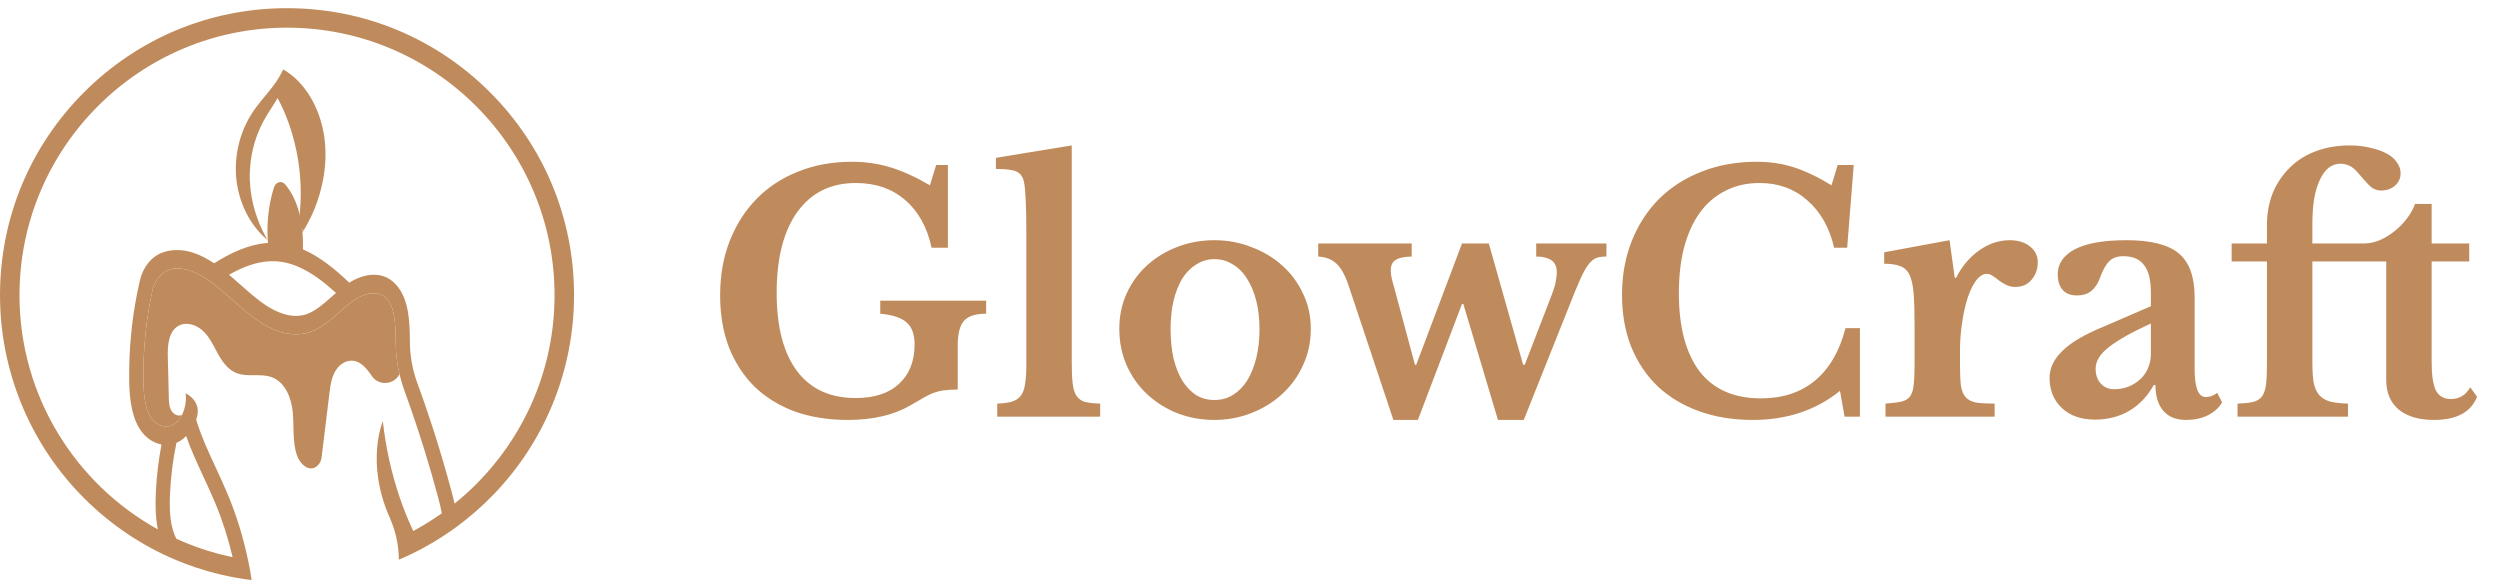
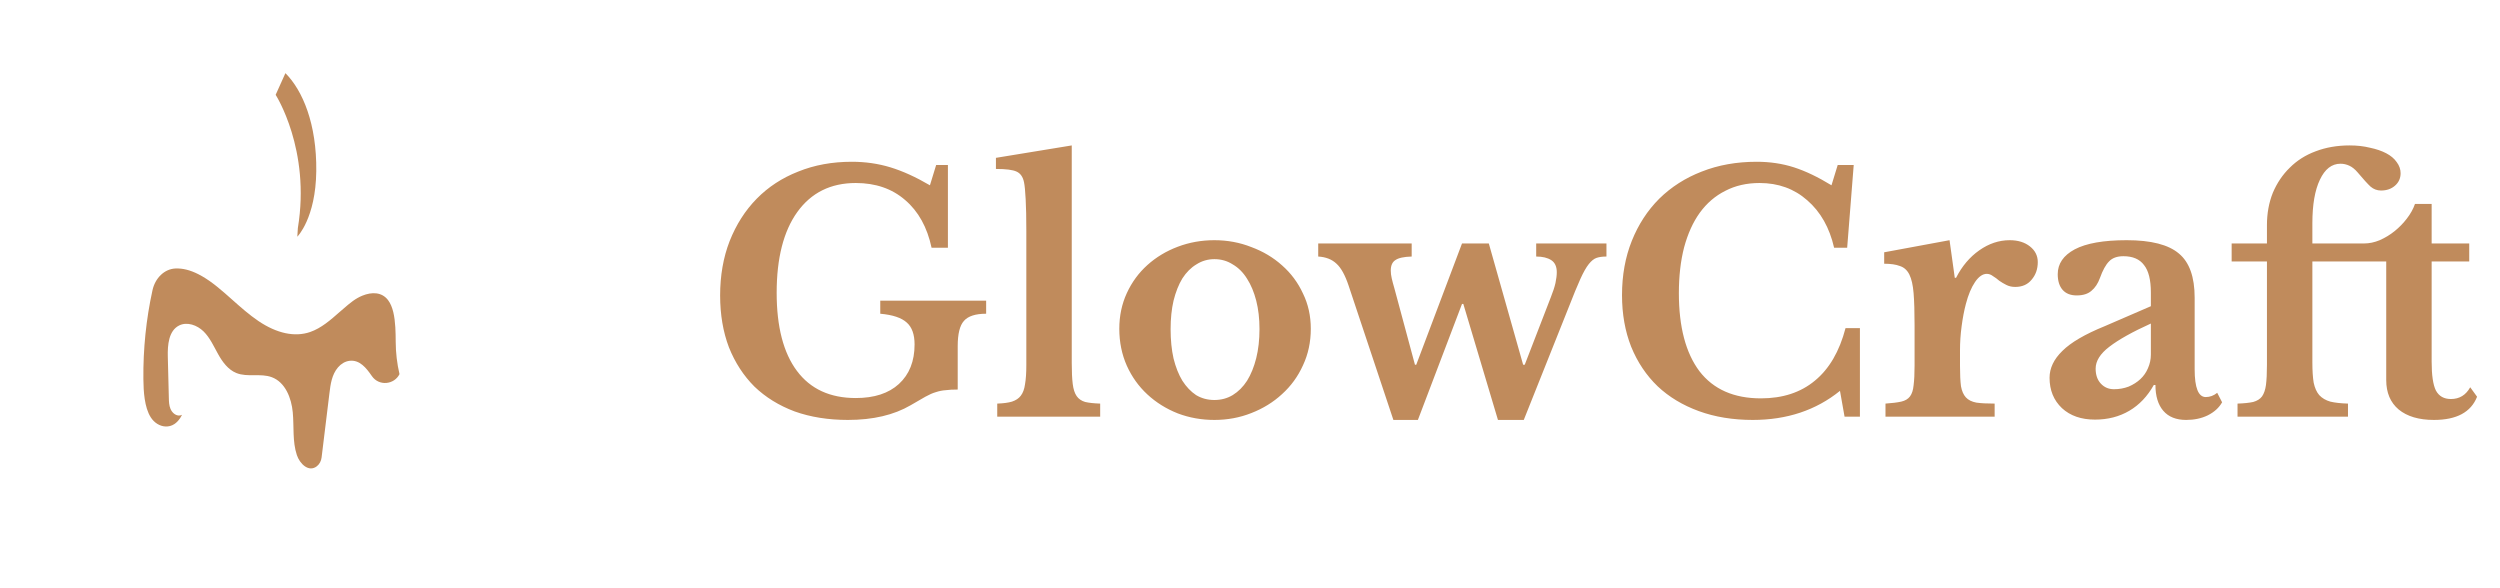
<svg xmlns="http://www.w3.org/2000/svg" width="153" height="36" viewBox="0 0 153 36" fill="none">
  <path d="M16.87 5.803C16.87 5.803 19.024 9.15 18.229 13.956L18.196 14.486C18.196 14.486 19.323 13.36 19.356 10.476C19.389 7.592 18.527 5.538 17.467 4.477L16.87 5.803Z" fill="#C08B5C" />
  <path d="M24.217 20.914V20.904C24.215 20.612 24.211 20.317 24.194 20.033C24.154 19.37 24.047 18.762 23.751 18.37C23.372 17.866 22.753 17.857 22.17 18.097C21.971 18.179 21.777 18.29 21.598 18.42C21.499 18.491 21.402 18.568 21.306 18.647C21.136 18.785 20.968 18.933 20.792 19.088C20.237 19.577 19.663 20.084 18.98 20.319C18.041 20.641 16.948 20.41 15.82 19.65C15.255 19.269 14.729 18.801 14.22 18.349C13.912 18.074 13.593 17.79 13.275 17.536C13.215 17.487 13.155 17.441 13.096 17.395C12.759 17.138 12.442 16.935 12.14 16.782C11.64 16.528 11.182 16.414 10.743 16.431C10.739 16.431 10.735 16.432 10.731 16.432C10.064 16.463 9.496 17.013 9.332 17.763C8.946 19.521 8.756 21.358 8.775 23.201C8.783 23.968 8.84 24.926 9.22 25.53C9.441 25.882 9.783 26.083 10.124 26.101C10.314 26.11 10.503 26.064 10.671 25.953C10.801 25.868 10.917 25.746 11.017 25.599C11.028 25.583 11.038 25.566 11.049 25.549C11.081 25.497 11.112 25.443 11.14 25.386C11.079 25.418 11.01 25.435 10.941 25.431C10.713 25.419 10.523 25.234 10.434 25.023C10.345 24.813 10.338 24.578 10.333 24.349C10.312 23.509 10.291 22.67 10.27 21.83C10.252 21.115 10.32 20.246 10.958 19.922C11.448 19.673 12.067 19.898 12.458 20.283C12.85 20.669 13.077 21.186 13.345 21.666C13.612 22.146 13.957 22.624 14.466 22.829C15.145 23.103 15.947 22.828 16.632 23.084C17.457 23.391 17.835 24.354 17.917 25.231C18 26.107 17.889 27.016 18.168 27.851C18.342 28.375 18.89 28.928 19.393 28.533C19.558 28.403 19.656 28.207 19.681 28L20.16 24.078C20.228 23.516 20.303 22.933 20.685 22.484C20.866 22.271 21.113 22.116 21.391 22.082C22.013 22.006 22.419 22.525 22.745 22.996C22.75 23.002 22.755 23.009 22.759 23.016C23.204 23.656 24.136 23.533 24.449 22.897C24.299 22.252 24.219 21.586 24.217 20.914Z" fill="#C08B5C" />
-   <path d="M29.987 5.645C26.669 2.327 22.258 0.5 17.566 0.5C12.874 0.5 8.463 2.327 5.145 5.645C1.826 8.964 -0.001 13.377 5.81349e-07 18.07C0.001 22.584 1.746 26.942 4.867 30.203C6.455 31.862 8.309 33.168 10.334 34.083C10.631 34.217 10.931 34.344 11.235 34.461C11.706 34.643 12.185 34.803 12.671 34.943C13.268 35.115 13.876 35.257 14.492 35.365C14.793 35.417 15.095 35.463 15.399 35.5C15.349 35.143 15.289 34.818 15.234 34.541C15.216 34.448 15.195 34.356 15.176 34.263C14.883 32.872 14.47 31.528 13.943 30.266C13.718 29.725 13.468 29.186 13.226 28.664C12.759 27.657 12.307 26.683 12.005 25.68C12.435 24.54 11.359 24.074 11.359 24.074C11.419 24.523 11.329 25.005 11.14 25.385C11.111 25.442 11.081 25.497 11.048 25.549C11.038 25.566 11.027 25.583 11.016 25.599C10.917 25.746 10.801 25.868 10.671 25.953C10.503 26.064 10.313 26.11 10.123 26.1C9.782 26.083 9.44 25.881 9.22 25.53C8.84 24.925 8.782 23.968 8.774 23.201C8.755 21.358 8.945 19.521 9.331 17.763C9.496 17.013 10.063 16.463 10.73 16.432C10.735 16.431 10.738 16.431 10.742 16.431C11.182 16.414 11.64 16.528 12.14 16.782C12.442 16.935 12.758 17.138 13.096 17.395C13.155 17.44 13.214 17.487 13.275 17.535C13.593 17.79 13.912 18.074 14.22 18.348C14.729 18.801 15.255 19.269 15.82 19.65C16.948 20.41 18.041 20.641 18.979 20.318C19.663 20.083 20.237 19.577 20.792 19.087C20.967 18.933 21.136 18.785 21.305 18.647C21.402 18.568 21.499 18.491 21.597 18.419C21.776 18.289 21.971 18.178 22.17 18.097C22.752 17.856 23.372 17.866 23.751 18.37C24.047 18.762 24.154 19.37 24.194 20.033C24.21 20.317 24.215 20.612 24.216 20.904V20.914C24.219 21.585 24.299 22.251 24.449 22.897C24.532 23.25 24.635 23.597 24.759 23.935C24.875 24.252 24.989 24.57 25.101 24.89C25.734 26.694 26.303 28.539 26.805 30.413C26.895 30.751 26.98 31.085 27.039 31.412C26.482 31.809 25.898 32.172 25.291 32.497C25.285 32.485 25.279 32.472 25.274 32.46C25.268 32.448 25.263 32.435 25.257 32.424C24.963 31.794 24.698 31.136 24.466 30.456C23.959 28.971 23.605 27.384 23.429 25.776C23.429 25.776 22.346 28.299 23.86 31.701C24.215 32.501 24.403 33.365 24.409 34.24L24.409 34.253C24.936 34.03 25.453 33.781 25.957 33.506C26.331 33.302 26.698 33.084 27.057 32.852C27.375 32.647 27.687 32.432 27.993 32.206C28.766 31.633 29.498 30.993 30.182 30.288C33.38 26.99 35.15 22.589 35.132 17.995C35.113 13.329 33.288 8.946 29.987 5.645ZM10.406 30.203C10.455 29.148 10.587 28.109 10.8 27.099C10.89 27.061 10.978 27.015 11.064 26.959C11.18 26.882 11.29 26.79 11.392 26.684C11.703 27.567 12.095 28.413 12.481 29.245C12.718 29.756 12.963 30.284 13.179 30.802C13.615 31.848 13.969 32.954 14.236 34.098C13.583 33.962 12.945 33.788 12.323 33.578C12.058 33.488 11.796 33.391 11.537 33.288C11.288 33.19 11.042 33.084 10.8 32.974C10.794 32.963 10.788 32.953 10.782 32.942C10.682 32.747 10.599 32.523 10.539 32.278C10.367 31.584 10.377 30.805 10.406 30.203ZM20.303 18.156C19.786 18.612 19.297 19.044 18.756 19.229C17.839 19.545 16.871 19.088 16.22 18.65C15.702 18.301 15.221 17.872 14.711 17.419C14.486 17.218 14.255 17.013 14.019 16.814C14.871 16.33 15.71 16.017 16.561 15.988C16.744 15.982 16.927 15.988 17.111 16.009C17.239 16.024 17.366 16.046 17.492 16.075C17.536 16.085 17.581 16.096 17.625 16.107C17.913 16.183 18.195 16.292 18.472 16.427C19.21 16.786 19.91 17.331 20.562 17.929C20.475 18.005 20.389 18.08 20.303 18.156ZM27.818 30.821C27.761 30.562 27.695 30.304 27.625 30.044C27.023 27.791 26.324 25.579 25.535 23.428C25.242 22.628 25.088 21.768 25.085 20.898C25.08 19.693 25.021 18.444 24.372 17.582C23.548 16.487 22.288 16.724 21.375 17.3C20.521 16.48 19.576 15.709 18.54 15.26C18.543 15.11 18.544 14.959 18.541 14.807C18.537 14.604 18.527 14.406 18.51 14.215C18.52 14.199 18.54 14.169 18.57 14.122C18.612 14.053 18.676 13.953 18.748 13.821C18.823 13.689 18.908 13.527 19.001 13.338C19.047 13.243 19.091 13.141 19.141 13.034C19.189 12.926 19.234 12.81 19.284 12.69C19.331 12.569 19.378 12.442 19.425 12.309C19.469 12.176 19.515 12.038 19.557 11.895C19.643 11.608 19.715 11.299 19.777 10.976C19.806 10.814 19.834 10.648 19.853 10.479C19.864 10.395 19.876 10.31 19.883 10.224C19.89 10.139 19.897 10.052 19.903 9.965C19.907 9.878 19.911 9.791 19.915 9.703C19.917 9.659 19.92 9.616 19.92 9.571L19.919 9.435L19.918 9.299L19.917 9.231L19.914 9.167L19.903 8.914L19.9 8.873L19.897 8.84L19.89 8.773L19.877 8.64L19.863 8.507L19.844 8.374C19.823 8.197 19.784 8.024 19.749 7.851C19.731 7.765 19.708 7.68 19.687 7.596C19.665 7.512 19.642 7.428 19.615 7.346C19.589 7.264 19.564 7.182 19.538 7.101C19.509 7.021 19.478 6.942 19.449 6.864C19.42 6.785 19.387 6.709 19.354 6.634C19.321 6.558 19.289 6.483 19.253 6.411C19.178 6.268 19.112 6.126 19.03 5.995C18.879 5.729 18.706 5.495 18.541 5.287C18.456 5.185 18.37 5.091 18.289 5.002C18.203 4.917 18.121 4.837 18.043 4.764C17.961 4.694 17.884 4.63 17.813 4.572C17.75 4.521 17.686 4.478 17.629 4.439C17.621 4.433 17.613 4.428 17.606 4.423C17.492 4.34 17.395 4.29 17.326 4.251C17.317 4.272 17.308 4.293 17.298 4.314C17.296 4.319 17.294 4.323 17.292 4.328C17.197 4.533 17.07 4.756 16.915 4.985C16.759 5.215 16.573 5.453 16.364 5.706C16.157 5.96 15.927 6.228 15.701 6.531C15.644 6.607 15.587 6.682 15.531 6.766C15.502 6.808 15.474 6.85 15.45 6.887L15.411 6.946L15.37 7.013C15.263 7.183 15.162 7.36 15.075 7.545C14.893 7.912 14.748 8.304 14.641 8.706C14.538 9.109 14.469 9.521 14.444 9.929C14.436 10.031 14.435 10.133 14.431 10.234C14.431 10.335 14.433 10.436 14.435 10.536C14.438 10.588 14.44 10.639 14.443 10.691L14.447 10.767L14.449 10.805L14.452 10.84C14.457 10.886 14.462 10.932 14.467 10.978L14.474 11.046L14.475 11.055C14.475 11.054 14.476 11.073 14.476 11.067L14.477 11.072L14.479 11.09L14.485 11.126C14.535 11.511 14.623 11.876 14.732 12.211C14.842 12.546 14.975 12.851 15.117 13.12C15.258 13.391 15.411 13.623 15.556 13.821C15.593 13.87 15.629 13.917 15.663 13.962C15.699 14.006 15.734 14.049 15.768 14.089C15.834 14.171 15.902 14.241 15.961 14.305C16.083 14.431 16.182 14.524 16.253 14.583C16.323 14.643 16.361 14.675 16.361 14.675C16.361 14.675 16.338 14.632 16.294 14.55C16.248 14.469 16.187 14.349 16.11 14.199C16.037 14.046 15.948 13.862 15.862 13.646C15.775 13.431 15.683 13.187 15.604 12.917C15.524 12.648 15.452 12.353 15.397 12.04C15.341 11.727 15.305 11.396 15.291 11.054L15.289 11.022L15.288 11.006L15.288 11.002C15.287 10.994 15.289 11.009 15.289 11.006L15.289 10.998L15.288 10.929C15.287 10.883 15.286 10.836 15.286 10.79L15.285 10.755L15.285 10.724L15.287 10.661C15.287 10.619 15.288 10.577 15.289 10.534C15.297 10.359 15.309 10.182 15.328 10.004C15.368 9.65 15.431 9.292 15.525 8.942C15.614 8.591 15.739 8.25 15.879 7.923L15.933 7.802L15.991 7.682C16.027 7.602 16.069 7.525 16.109 7.447L16.137 7.393L16.172 7.332C16.195 7.289 16.216 7.253 16.237 7.217C16.28 7.145 16.325 7.066 16.371 6.992C16.555 6.693 16.749 6.399 16.926 6.107C17.014 5.96 17.099 5.815 17.175 5.67C17.195 5.634 17.213 5.597 17.231 5.561L17.26 5.505L17.285 5.453C17.316 5.386 17.352 5.31 17.382 5.239C17.441 5.096 17.492 4.957 17.534 4.823C17.547 4.776 17.56 4.73 17.572 4.684C17.588 4.707 17.605 4.73 17.62 4.755C17.668 4.829 17.719 4.908 17.775 4.993C17.825 5.081 17.881 5.171 17.936 5.268C17.987 5.369 18.047 5.47 18.1 5.579C18.125 5.635 18.153 5.691 18.18 5.748C18.194 5.776 18.208 5.805 18.222 5.834C18.235 5.863 18.247 5.893 18.26 5.924C18.285 5.984 18.312 6.045 18.339 6.106C18.365 6.168 18.388 6.233 18.413 6.297C18.465 6.425 18.509 6.561 18.555 6.697C18.579 6.766 18.597 6.837 18.619 6.907C18.641 6.978 18.664 7.049 18.681 7.122C18.763 7.411 18.822 7.715 18.879 8.024C18.891 8.102 18.903 8.18 18.915 8.258C18.922 8.297 18.925 8.336 18.93 8.376L18.945 8.494L18.96 8.612L18.97 8.731L18.981 8.85L18.986 8.91L18.988 8.939V8.939L18.988 8.947L18.989 8.963L19.004 9.216L19.008 9.279L19.009 9.338L19.012 9.455C19.017 9.608 19.016 9.772 19.016 9.93C19.01 10.089 19.01 10.247 19.001 10.404C18.996 10.561 18.981 10.715 18.973 10.868C18.946 11.173 18.921 11.47 18.883 11.752C18.849 12.034 18.809 12.301 18.773 12.55C18.733 12.799 18.697 13.027 18.664 13.23C18.63 13.434 18.6 13.612 18.575 13.759C18.552 13.907 18.532 14.023 18.52 14.103C18.515 14.14 18.511 14.168 18.508 14.188C18.445 13.469 18.296 12.832 18.063 12.289C17.902 11.913 17.698 11.577 17.458 11.289C17.235 11.022 16.876 11.126 16.761 11.491C16.426 12.558 16.305 13.728 16.398 14.869C15.236 14.946 14.127 15.464 13.106 16.115C12.24 15.534 11.468 15.275 10.716 15.305C10.459 15.315 10.208 15.364 9.968 15.448C9.964 15.45 9.96 15.451 9.955 15.453C9.271 15.696 8.753 16.343 8.566 17.143C8.506 17.4 8.45 17.66 8.398 17.921C8.055 19.641 7.887 21.426 7.906 23.216C7.915 24.165 7.997 25.368 8.546 26.242C8.883 26.778 9.371 27.11 9.883 27.202C9.701 28.16 9.585 29.141 9.538 30.135C9.508 30.776 9.498 31.597 9.662 32.4C4.617 29.607 1.193 24.229 1.193 18.066C1.193 9.038 8.538 1.693 17.566 1.693C26.594 1.693 33.938 9.038 33.938 18.066C33.938 23.216 31.547 27.817 27.818 30.821Z" fill="#C08B5C" />
  <path d="M51.892 25.7C50.692 25.7 49.605 25.527 48.632 25.18C47.672 24.82 46.852 24.313 46.172 23.66C45.505 22.993 44.985 22.193 44.612 21.26C44.252 20.313 44.072 19.253 44.072 18.08C44.072 16.867 44.265 15.76 44.652 14.76C45.052 13.747 45.605 12.88 46.312 12.16C47.019 11.44 47.865 10.887 48.852 10.5C49.839 10.1 50.932 9.9 52.132 9.9C52.959 9.9 53.745 10.013 54.492 10.24C55.239 10.467 56.045 10.833 56.912 11.34L57.292 10.1H58.012V15.16H57.012C56.745 13.907 56.205 12.933 55.392 12.24C54.592 11.547 53.585 11.2 52.372 11.2C50.839 11.2 49.645 11.793 48.792 12.98C47.952 14.153 47.532 15.8 47.532 17.92C47.532 20 47.945 21.593 48.772 22.7C49.599 23.807 50.798 24.36 52.372 24.36C53.505 24.36 54.385 24.073 55.012 23.5C55.652 22.913 55.972 22.107 55.972 21.08C55.972 20.467 55.812 20.02 55.492 19.74C55.172 19.447 54.632 19.267 53.872 19.2V18.4H60.352V19.2C59.699 19.2 59.245 19.347 58.992 19.64C58.739 19.92 58.612 20.433 58.612 21.18V23.84C58.319 23.84 58.072 23.853 57.872 23.88C57.672 23.893 57.472 23.933 57.272 24C57.085 24.053 56.872 24.147 56.632 24.28C56.392 24.413 56.092 24.587 55.732 24.8C54.705 25.4 53.425 25.7 51.892 25.7ZM65.591 22.22C65.591 22.753 65.611 23.18 65.651 23.5C65.691 23.82 65.771 24.067 65.891 24.24C66.011 24.413 66.185 24.533 66.411 24.6C66.638 24.653 66.945 24.687 67.331 24.7V25.5H61.031V24.7C61.405 24.687 61.705 24.647 61.931 24.58C62.171 24.5 62.351 24.38 62.471 24.22C62.605 24.047 62.691 23.813 62.731 23.52C62.785 23.213 62.811 22.827 62.811 22.36V14.1C62.811 13.327 62.798 12.693 62.771 12.2C62.745 11.693 62.711 11.347 62.671 11.16C62.605 10.827 62.451 10.607 62.211 10.5C61.985 10.393 61.565 10.34 60.951 10.34V9.66L65.591 8.9V22.22ZM74.321 14.7C75.121 14.7 75.874 14.84 76.581 15.12C77.301 15.387 77.927 15.76 78.461 16.24C79.007 16.72 79.434 17.293 79.741 17.96C80.061 18.613 80.221 19.333 80.221 20.12C80.221 20.933 80.061 21.68 79.741 22.36C79.434 23.04 79.007 23.627 78.461 24.12C77.927 24.613 77.301 25 76.581 25.28C75.874 25.56 75.121 25.7 74.321 25.7C73.534 25.7 72.787 25.567 72.081 25.3C71.374 25.02 70.754 24.633 70.221 24.14C69.687 23.647 69.267 23.06 68.961 22.38C68.654 21.687 68.501 20.933 68.501 20.12C68.501 19.333 68.654 18.607 68.961 17.94C69.267 17.273 69.687 16.7 70.221 16.22C70.754 15.74 71.374 15.367 72.081 15.1C72.787 14.833 73.534 14.7 74.321 14.7ZM74.321 15.86C73.921 15.86 73.554 15.967 73.221 16.18C72.887 16.38 72.601 16.667 72.361 17.04C72.134 17.413 71.954 17.867 71.821 18.4C71.701 18.92 71.641 19.5 71.641 20.14C71.641 20.807 71.701 21.407 71.821 21.94C71.954 22.473 72.134 22.927 72.361 23.3C72.601 23.673 72.881 23.967 73.201 24.18C73.534 24.38 73.907 24.48 74.321 24.48C74.734 24.48 75.107 24.38 75.441 24.18C75.787 23.967 76.081 23.673 76.321 23.3C76.561 22.913 76.747 22.453 76.881 21.92C77.014 21.387 77.081 20.793 77.081 20.14C77.081 19.5 77.014 18.92 76.881 18.4C76.747 17.88 76.561 17.433 76.321 17.06C76.081 16.673 75.787 16.38 75.441 16.18C75.107 15.967 74.734 15.86 74.321 15.86ZM86.775 25.7H85.275L82.535 17.48C82.321 16.84 82.075 16.393 81.795 16.14C81.515 15.873 81.141 15.727 80.675 15.7V14.9H86.395V15.7C85.915 15.713 85.581 15.787 85.395 15.92C85.208 16.04 85.115 16.253 85.115 16.56C85.115 16.707 85.135 16.867 85.175 17.04C85.215 17.213 85.268 17.413 85.335 17.64L86.595 22.32H86.675L89.475 14.9H91.115L93.215 22.32H93.315L94.915 18.18C95.048 17.847 95.141 17.56 95.195 17.32C95.248 17.067 95.275 16.847 95.275 16.66C95.275 16.313 95.161 16.067 94.935 15.92C94.708 15.773 94.401 15.7 94.015 15.7V14.9H98.315V15.7C98.075 15.7 97.875 15.727 97.715 15.78C97.555 15.833 97.395 15.96 97.235 16.16C97.075 16.36 96.901 16.667 96.715 17.08C96.528 17.493 96.295 18.06 96.015 18.78L93.255 25.7H91.675L89.555 18.6H89.475L86.775 25.7ZM112.467 10.1H113.447L113.047 15.16H112.247C111.967 13.933 111.42 12.967 110.607 12.26C109.807 11.553 108.834 11.2 107.687 11.2C106.9 11.2 106.2 11.36 105.587 11.68C104.974 11.987 104.454 12.433 104.027 13.02C103.614 13.593 103.294 14.3 103.067 15.14C102.854 15.967 102.747 16.9 102.747 17.94C102.747 20.007 103.167 21.6 104.007 22.72C104.86 23.827 106.114 24.38 107.767 24.38C109.1 24.38 110.2 24.02 111.067 23.3C111.947 22.58 112.574 21.507 112.947 20.08H113.827V25.5H112.887L112.607 23.92C111.14 25.107 109.36 25.7 107.267 25.7C106.054 25.7 104.954 25.52 103.967 25.16C102.98 24.8 102.14 24.293 101.447 23.64C100.754 22.973 100.214 22.167 99.827 21.22C99.454 20.273 99.267 19.22 99.267 18.06C99.267 16.847 99.467 15.74 99.867 14.74C100.267 13.74 100.827 12.88 101.547 12.16C102.28 11.44 103.147 10.887 104.147 10.5C105.16 10.1 106.28 9.9 107.507 9.9C108.32 9.9 109.08 10.013 109.787 10.24C110.494 10.467 111.26 10.833 112.087 11.34L112.467 10.1ZM119.952 22.4C119.952 22.92 119.972 23.333 120.012 23.64C120.065 23.933 120.165 24.16 120.312 24.32C120.459 24.48 120.672 24.587 120.952 24.64C121.232 24.68 121.605 24.7 122.072 24.7V25.5H115.392V24.7C115.792 24.673 116.112 24.633 116.352 24.58C116.592 24.527 116.772 24.42 116.892 24.26C117.012 24.1 117.085 23.873 117.112 23.58C117.152 23.273 117.172 22.867 117.172 22.36V19.92C117.172 19.093 117.152 18.433 117.112 17.94C117.072 17.447 116.985 17.067 116.852 16.8C116.719 16.533 116.525 16.36 116.272 16.28C116.032 16.187 115.712 16.14 115.312 16.14V15.44L119.312 14.7L119.632 17H119.712C120.072 16.293 120.545 15.733 121.132 15.32C121.719 14.907 122.339 14.7 122.992 14.7C123.499 14.7 123.912 14.827 124.232 15.08C124.552 15.333 124.712 15.653 124.712 16.04C124.712 16.467 124.585 16.827 124.332 17.12C124.092 17.413 123.759 17.56 123.332 17.56C123.132 17.56 122.952 17.52 122.792 17.44C122.632 17.36 122.485 17.273 122.352 17.18C122.232 17.073 122.105 16.98 121.972 16.9C121.852 16.807 121.725 16.76 121.592 16.76C121.339 16.76 121.099 16.927 120.872 17.26C120.645 17.593 120.459 18.04 120.312 18.6C120.205 19 120.119 19.453 120.052 19.96C119.985 20.453 119.952 20.947 119.952 21.44V22.4ZM131.633 19.8C130.513 20.307 129.666 20.78 129.093 21.22C128.533 21.647 128.253 22.093 128.253 22.56C128.253 22.947 128.36 23.253 128.573 23.48C128.786 23.707 129.053 23.82 129.373 23.82C129.693 23.82 129.993 23.767 130.273 23.66C130.553 23.54 130.793 23.387 130.993 23.2C131.193 23.013 131.346 22.793 131.453 22.54C131.573 22.273 131.633 21.993 131.633 21.7V19.8ZM131.633 18.74V17.9C131.633 17.127 131.493 16.567 131.213 16.22C130.946 15.86 130.526 15.68 129.953 15.68C129.566 15.68 129.273 15.787 129.073 16C128.873 16.2 128.686 16.54 128.513 17.02C128.393 17.353 128.22 17.613 127.993 17.8C127.78 17.987 127.48 18.08 127.093 18.08C126.72 18.08 126.433 17.967 126.233 17.74C126.033 17.513 125.933 17.193 125.933 16.78C125.933 16.14 126.28 15.633 126.973 15.26C127.68 14.887 128.74 14.7 130.153 14.7C131.646 14.7 132.713 14.973 133.353 15.52C133.993 16.053 134.313 16.953 134.313 18.22V22.6C134.313 23.733 134.54 24.3 134.993 24.3C135.246 24.3 135.48 24.213 135.693 24.04L135.993 24.62C135.806 24.953 135.513 25.22 135.113 25.42C134.726 25.607 134.286 25.7 133.793 25.7C133.18 25.7 132.713 25.513 132.393 25.14C132.073 24.767 131.913 24.24 131.913 23.56H131.813C131.426 24.253 130.926 24.78 130.313 25.14C129.7 25.5 129 25.68 128.213 25.68C127.373 25.68 126.7 25.447 126.193 24.98C125.686 24.5 125.433 23.88 125.433 23.12C125.433 22.533 125.693 21.987 126.213 21.48C126.733 20.96 127.6 20.453 128.813 19.96L131.633 18.74ZM136.577 14.9H138.737V13.78C138.737 13.06 138.857 12.4 139.097 11.8C139.351 11.2 139.697 10.687 140.137 10.26C140.577 9.82 141.104 9.487 141.717 9.26C142.344 9.02 143.037 8.9 143.797 8.9C144.251 8.9 144.664 8.947 145.037 9.04C145.424 9.12 145.757 9.233 146.037 9.38C146.317 9.527 146.531 9.707 146.677 9.92C146.837 10.133 146.917 10.36 146.917 10.6C146.917 10.907 146.804 11.16 146.577 11.36C146.351 11.56 146.064 11.66 145.717 11.66C145.477 11.66 145.264 11.58 145.077 11.42C144.904 11.26 144.637 10.967 144.277 10.54C144.117 10.353 143.951 10.22 143.777 10.14C143.604 10.06 143.424 10.02 143.237 10.02C142.704 10.02 142.284 10.347 141.977 11C141.671 11.64 141.517 12.527 141.517 13.66V14.9H144.677C144.997 14.9 145.317 14.833 145.637 14.7C145.971 14.553 146.277 14.367 146.557 14.14C146.837 13.913 147.084 13.66 147.297 13.38C147.524 13.087 147.691 12.787 147.797 12.48H148.817V14.9H151.117V16H148.817V22.14C148.817 22.967 148.904 23.553 149.077 23.9C149.264 24.247 149.571 24.42 149.997 24.42C150.517 24.42 150.911 24.18 151.177 23.7L151.597 24.28C151.224 25.227 150.344 25.7 148.957 25.7C148.037 25.7 147.317 25.487 146.797 25.06C146.291 24.633 146.037 24.033 146.037 23.26V16H141.517V22.18C141.517 22.687 141.544 23.1 141.597 23.42C141.664 23.74 141.777 23.993 141.937 24.18C142.111 24.367 142.337 24.5 142.617 24.58C142.897 24.647 143.257 24.687 143.697 24.7V25.5H136.937V24.7C137.337 24.687 137.657 24.653 137.897 24.6C138.137 24.533 138.317 24.42 138.437 24.26C138.557 24.087 138.637 23.853 138.677 23.56C138.717 23.253 138.737 22.847 138.737 22.34V16H136.577V14.9Z" fill="#C08B5C" />
</svg>